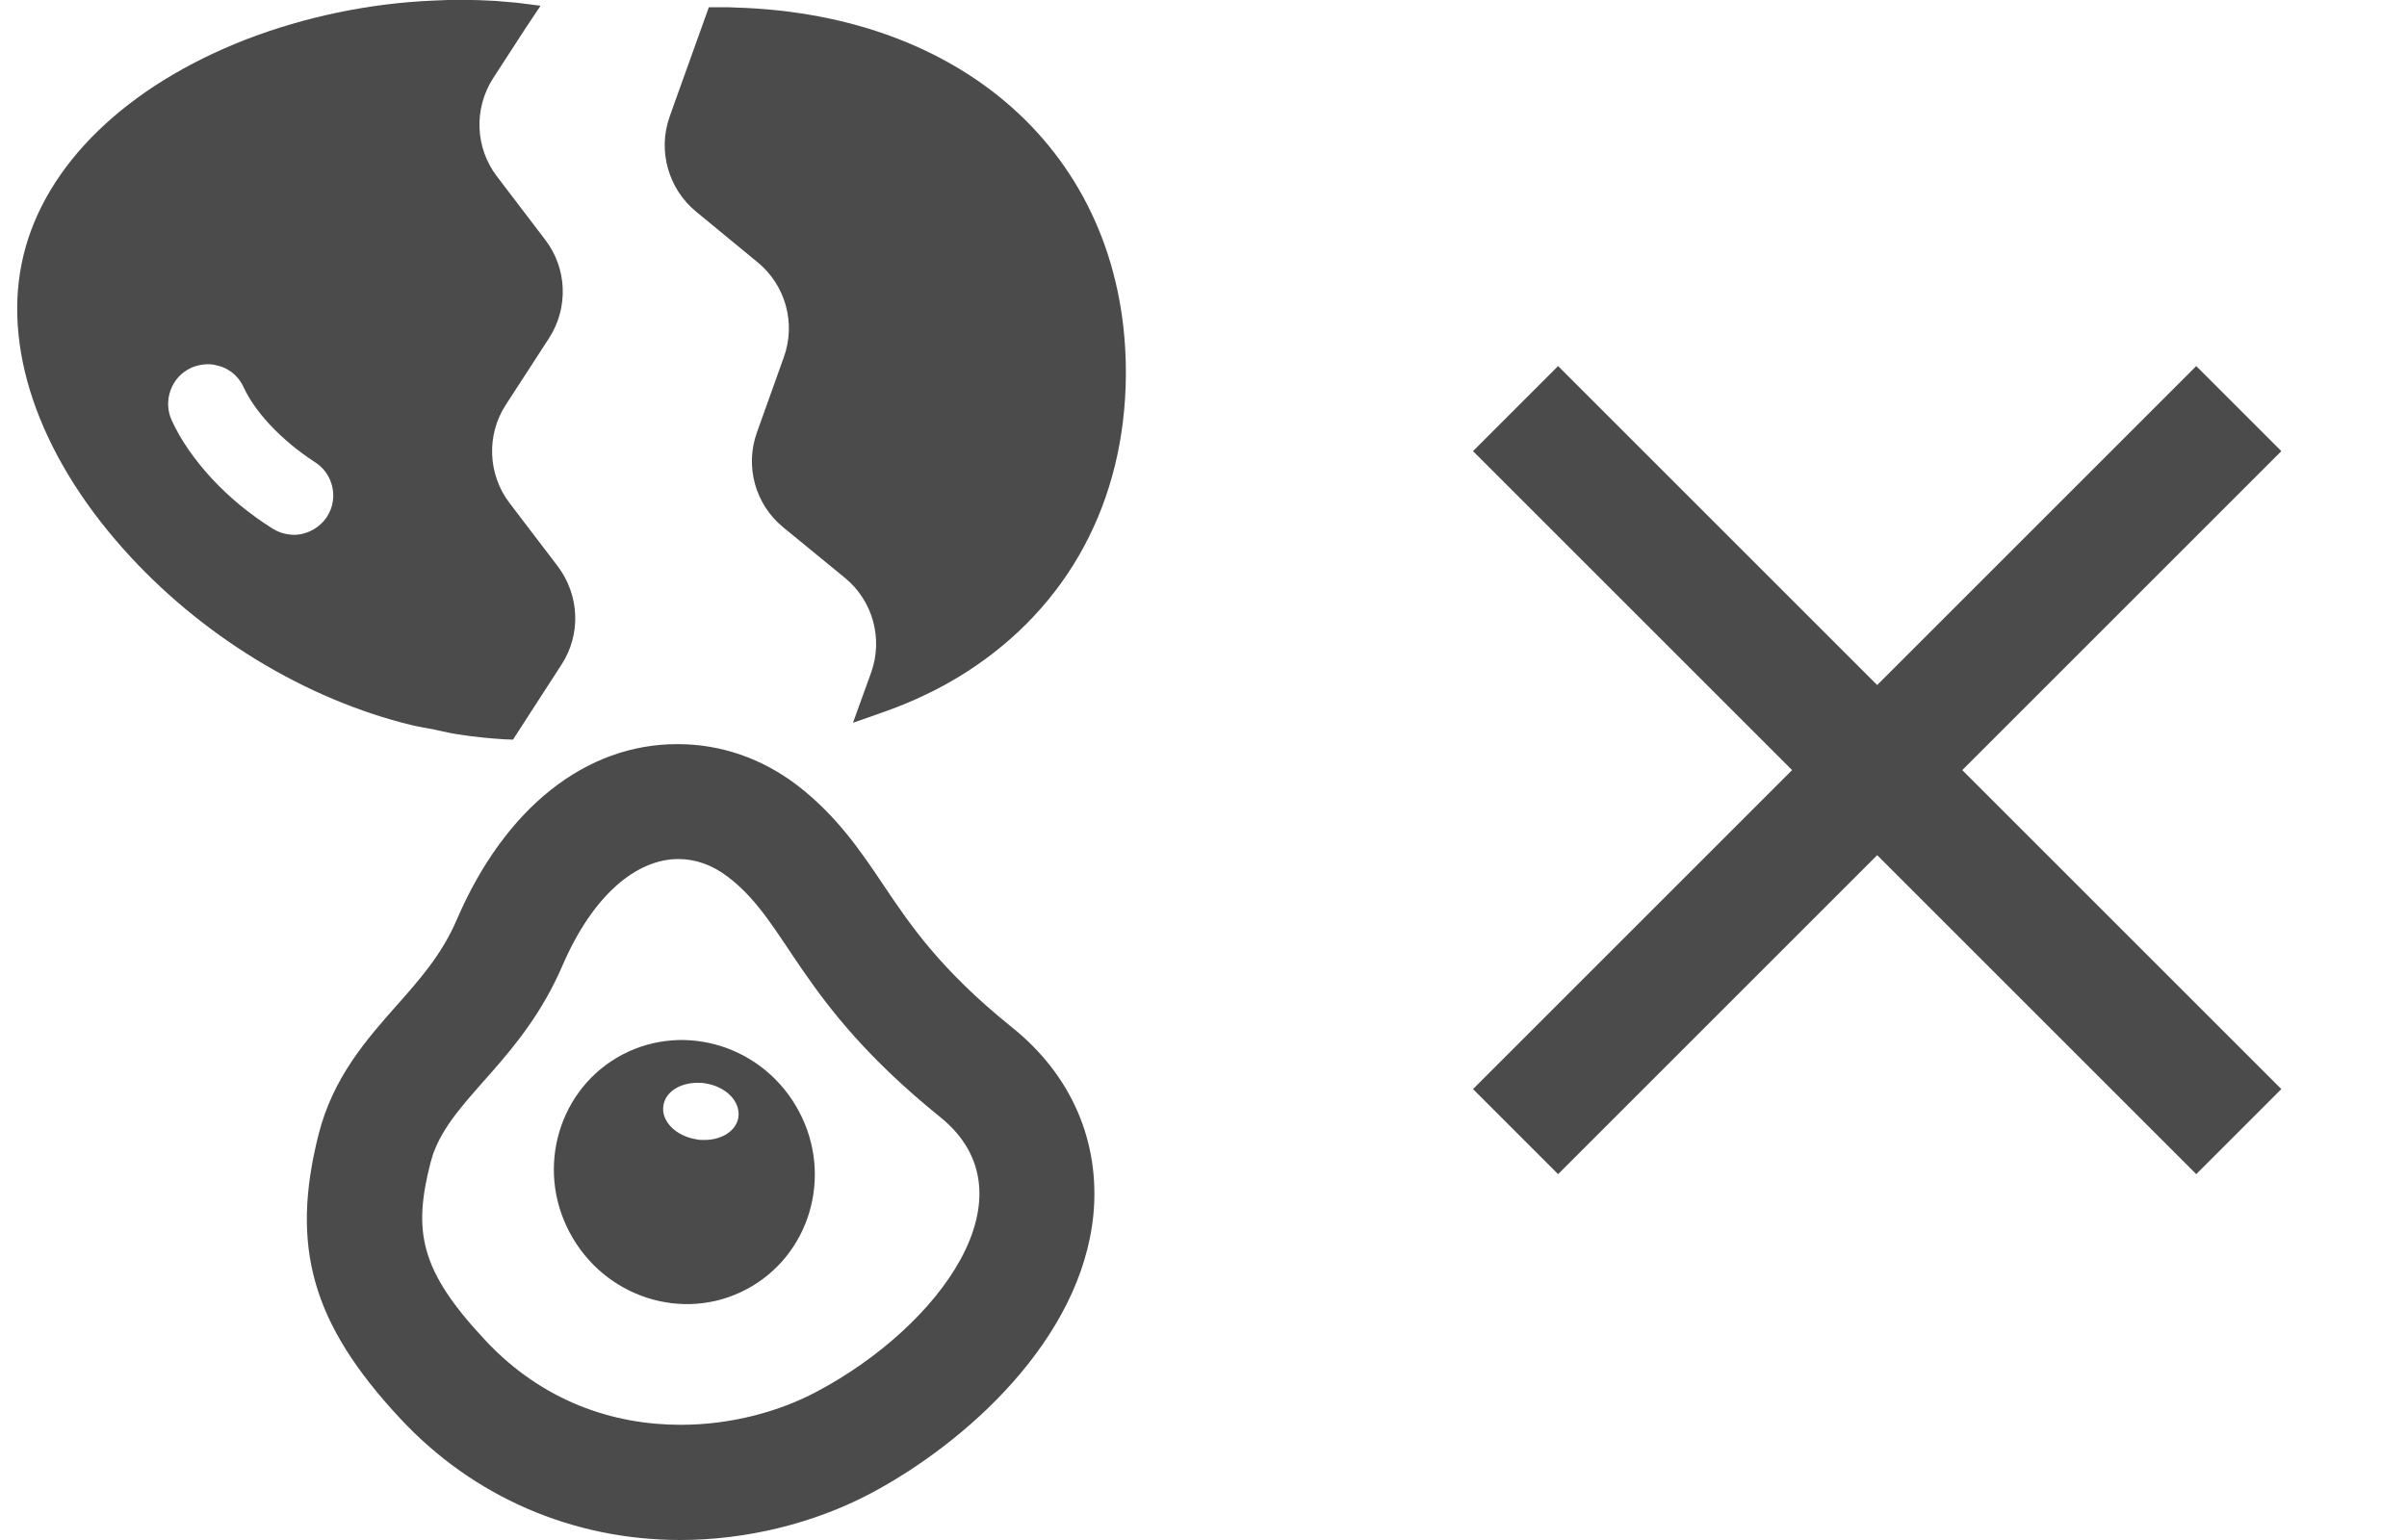
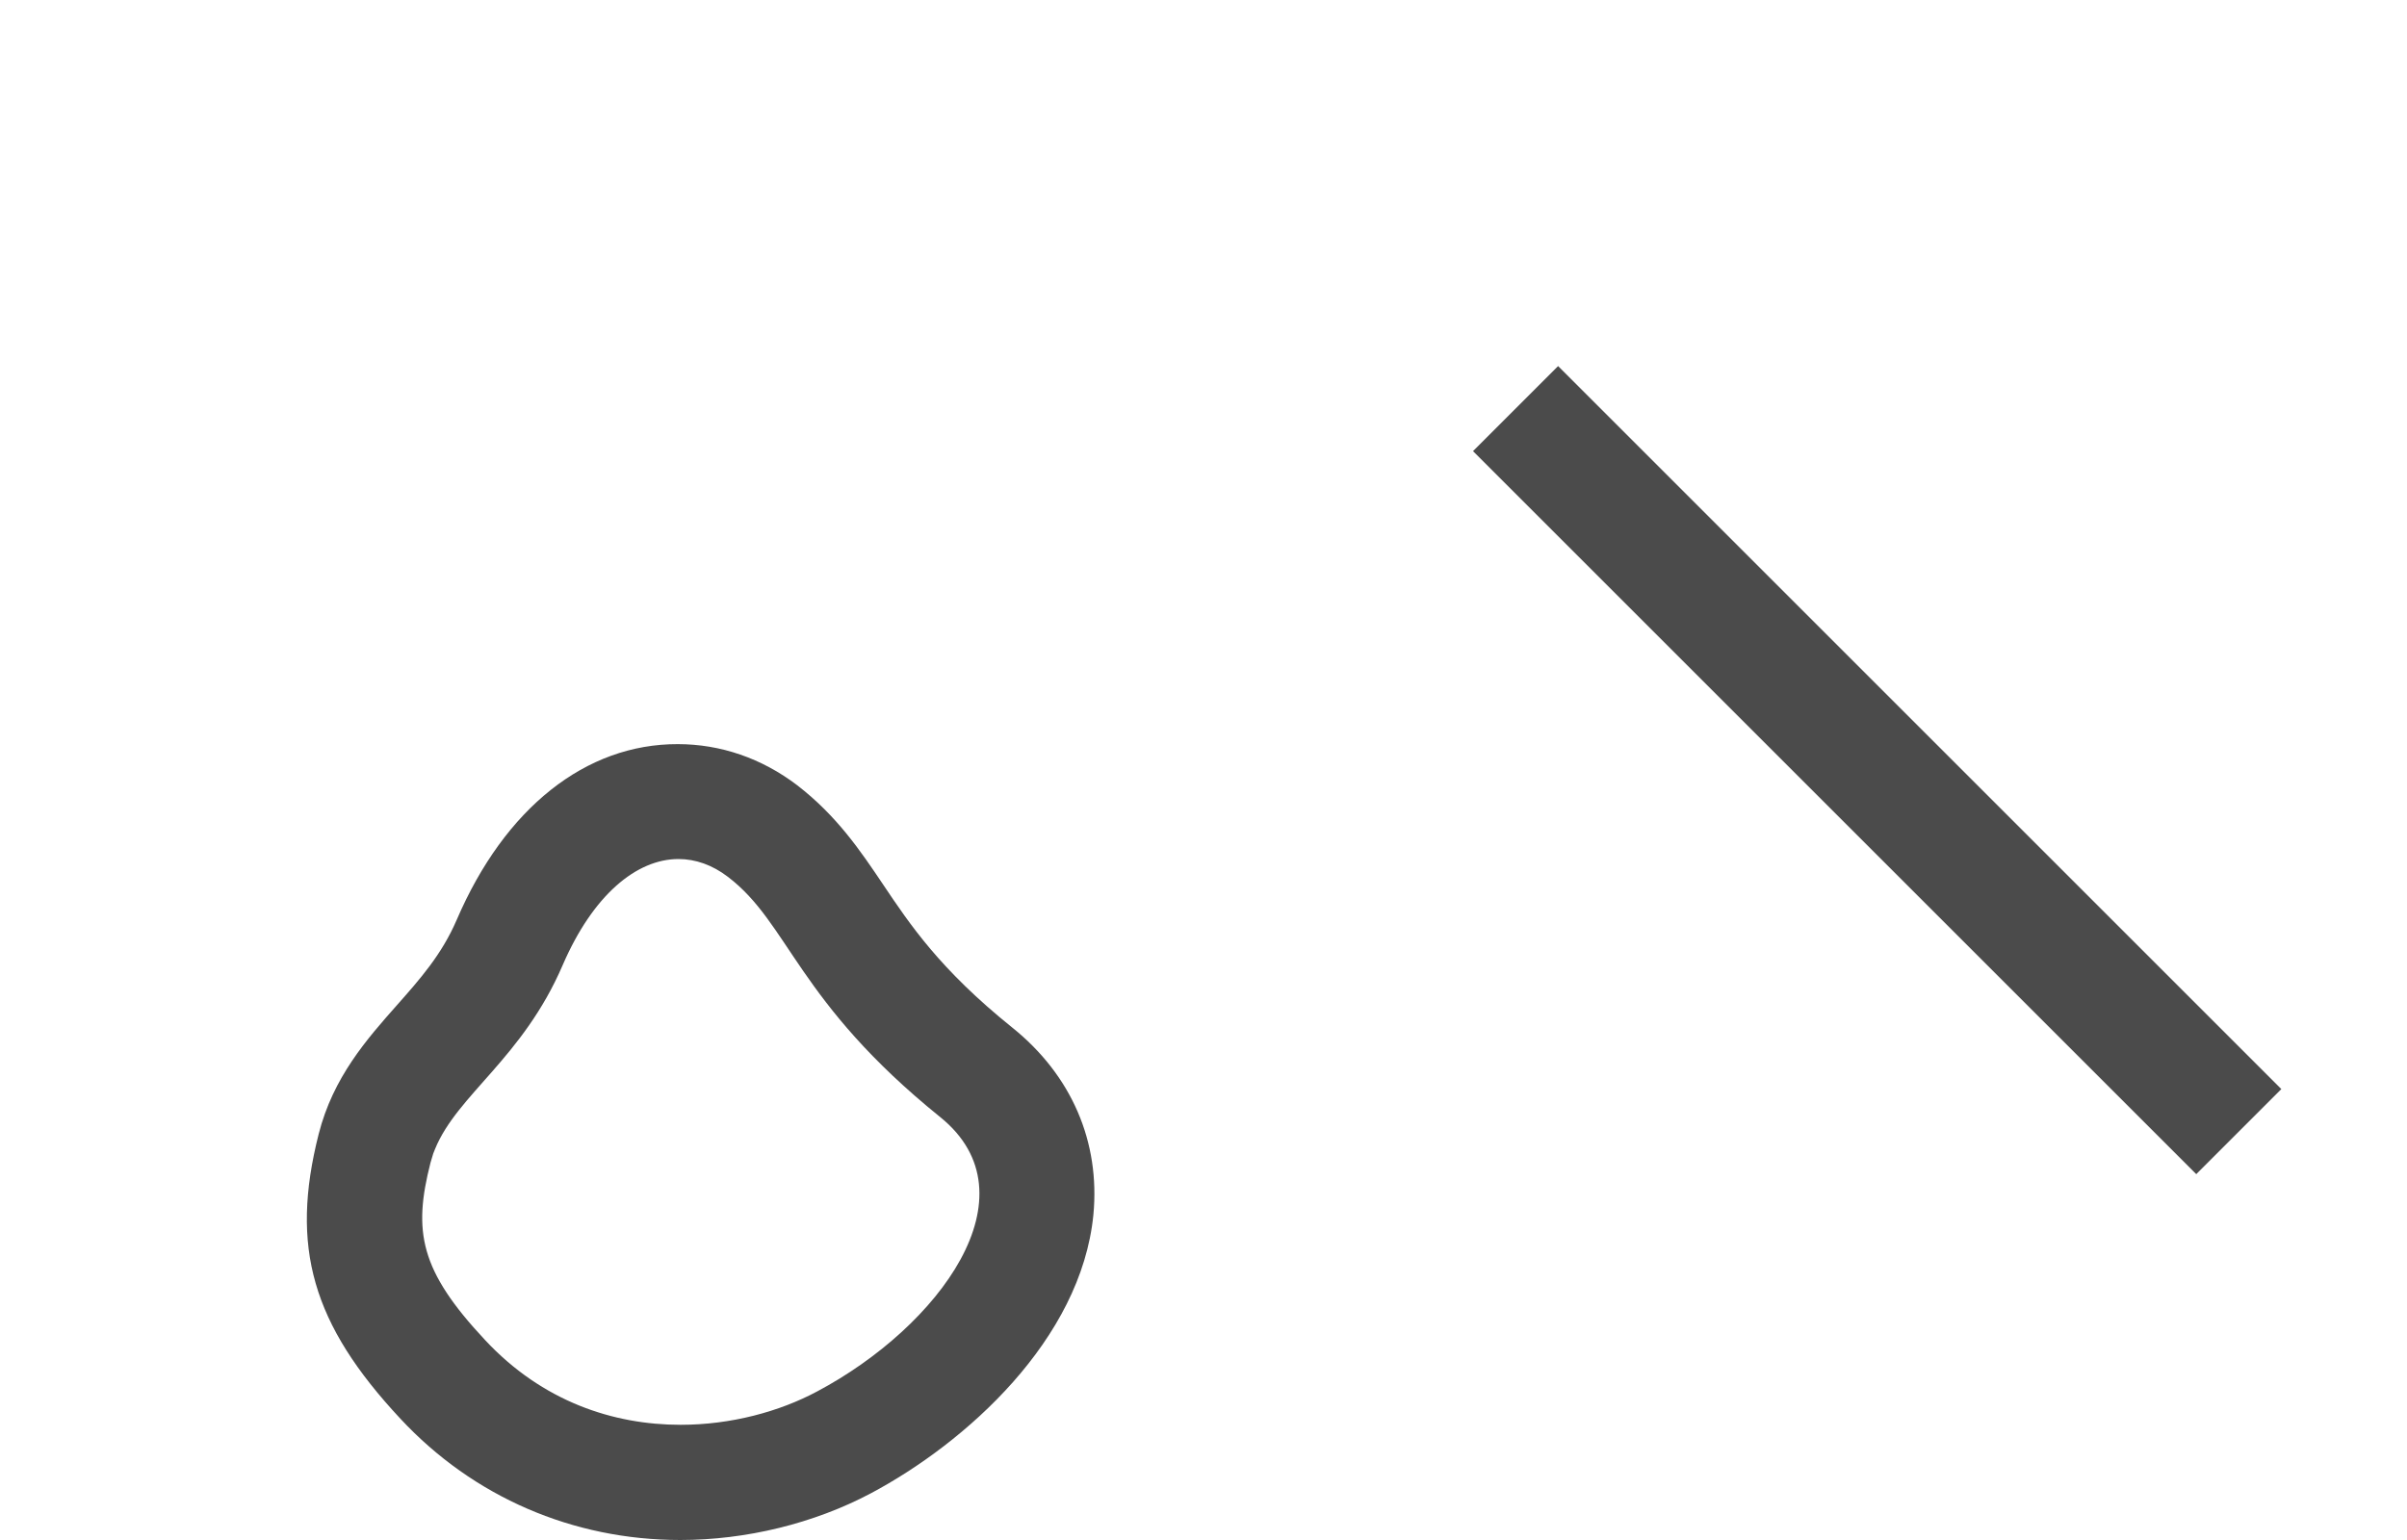
<svg xmlns="http://www.w3.org/2000/svg" version="1.1" id="_x31_0" x="0px" y="0px" width="800px" height="512px" viewBox="0 0 800 512" style="enable-background:new 0 0 800 512;" xml:space="preserve">
  <style type="text/css">
	.st0{fill:#4B4B4B;}
</style>
  <g>
-     <path class="st0" d="M248,428.7c21.1-11.1,29-37.6,17.6-59.1c-11.4-21.6-37.7-30-58.7-19c-21.1,11.1-29,37.6-17.6,59.1   C200.7,431.3,227,439.8,248,428.7z M220.5,367.5c0.7-4.5,5.5-7.5,11.3-7.5c0.9,0,1.8,0,2.7,0.2c6.9,1.1,11.7,6.1,10.9,11.3   c-0.7,4.5-5.5,7.5-11.3,7.5c-0.9,0-1.7,0-2.6-0.2C224.5,377.7,219.6,372.6,220.5,367.5z" />
    <path class="st0" d="M151.8,305.8c-5,11.6-12.2,19.7-19.8,28.3c-10,11.3-21.3,24-26.1,43c-9.5,37.5-2.2,63.1,27.2,94.6   c24.2,26,57.3,40.3,93,40.3c21.9,0,44.4-5.5,63.3-15.5c31.6-16.8,69.9-51.1,74-92.6c2.3-24.2-7.2-46.4-27-62.3   c-24-19.3-34-34.3-42.8-47.4c-7.6-11.3-15.4-22.9-28.6-33.1c-11.8-9-25.5-13.7-39.7-13.7C194.7,247.3,167.8,268.6,151.8,305.8z    M225.5,285.6c5.7,0,11.3,2,16.4,5.9c20.4,15.5,22.9,41.4,70.6,79.9c32.2,26-0.6,69.8-40.9,91.2c-12.5,6.7-28.6,11.1-45.4,11.1   c-22.3,0-45.9-7.7-65-28.2c-21.6-23.1-24-36-18.1-59c0.3-1,0.6-2,0.9-3c0.2-0.5,0.4-1,0.6-1.5c7.4-18.1,29.1-30.2,42.4-61.1   C197.1,297.5,211.6,285.6,225.5,285.6z" />
-     <path class="st0" d="M231.4,70.4l20.4,16.8c9.3,7.6,12.8,20.3,8.7,31.6l-8.9,24.9c-4.1,11.3-0.6,24,8.7,31.6l20.5,16.8   c9.3,7.6,12.8,20.3,8.7,31.6l-6,16.6l9.4-3.3c10.1-3.5,19.6-8,28.2-13.5c34-21.8,52.8-56.8,53.1-98.8c0.4-70.9-51.9-120-130-122.2   c-1.3-0.1-2.6-0.1-4.2-0.1h-4.4l-11.3,31.5l0,0l-1.8,5.1C218.6,50.1,222.1,62.8,231.4,70.4z" />
-     <path class="st0" d="M171.7,0.9c-2.3-0.2-4.7-0.4-7.1-0.6c-6.9-0.4-13.9-0.5-20.7-0.1c-21.2,0.9-42.6,5.4-62.1,12.9   C42,28.6,15.1,54.7,7.8,84.9c-7.3,30.1,4.8,65.7,33.1,97.5c25.5,28.7,60.5,50.1,96,58.7c2.6,0.6,5.1,1,7.7,1.5   c0.3,0.1,0.6,0.1,0.8,0.2c2.4,0.5,4.9,1.1,7.2,1.4c5.1,0.8,10.2,1.3,15.1,1.6l2.8,0.1l16.1-24.9c6.6-10.1,6-23.1-1.2-32.7l-16-21   c-7.3-9.5-7.8-22.7-1.3-32.7l14.4-22.2c6.5-10.1,6-23.2-1.3-32.7l-16-21c-7.3-9.5-7.8-22.6-1.3-32.7l10.7-16.5l5-7.5h-0.1l0.1-0.1   L171.7,0.9z M110.4,167.8c-0.3,1.3-0.9,2.6-1.6,3.8c-2.3,3.7-6.3,5.9-10.3,6.2c-2.6,0.1-5.4-0.5-7.8-2   c-7.4-4.6-14.5-10.4-20.4-16.8c-5.7-6.2-10.3-12.8-13.2-19.2c-1.5-3.2-1.6-6.8-0.4-10.1c1.2-3.3,3.6-5.9,6.8-7.4   c2.3-1,4.8-1.4,7.2-1.1c0.3,0,0.6,0.1,0.9,0.2c0.7,0.1,1.3,0.3,2,0.5c3.3,1.2,5.9,3.6,7.4,6.9c1.8,3.9,4.8,8.2,8.7,12.4   c4.3,4.6,9.5,8.9,14.9,12.4C109.4,156.6,111.7,162.3,110.4,167.8z" />
  </g>
  <rect x="604" y="86" transform="matrix(0.707 -0.707 0.707 0.707 1.744 516.211)" class="st0" width="40" height="340" />
-   <rect x="454" y="236" transform="matrix(0.707 -0.707 0.707 0.707 1.745 516.214)" class="st0" width="340" height="40" />
</svg>